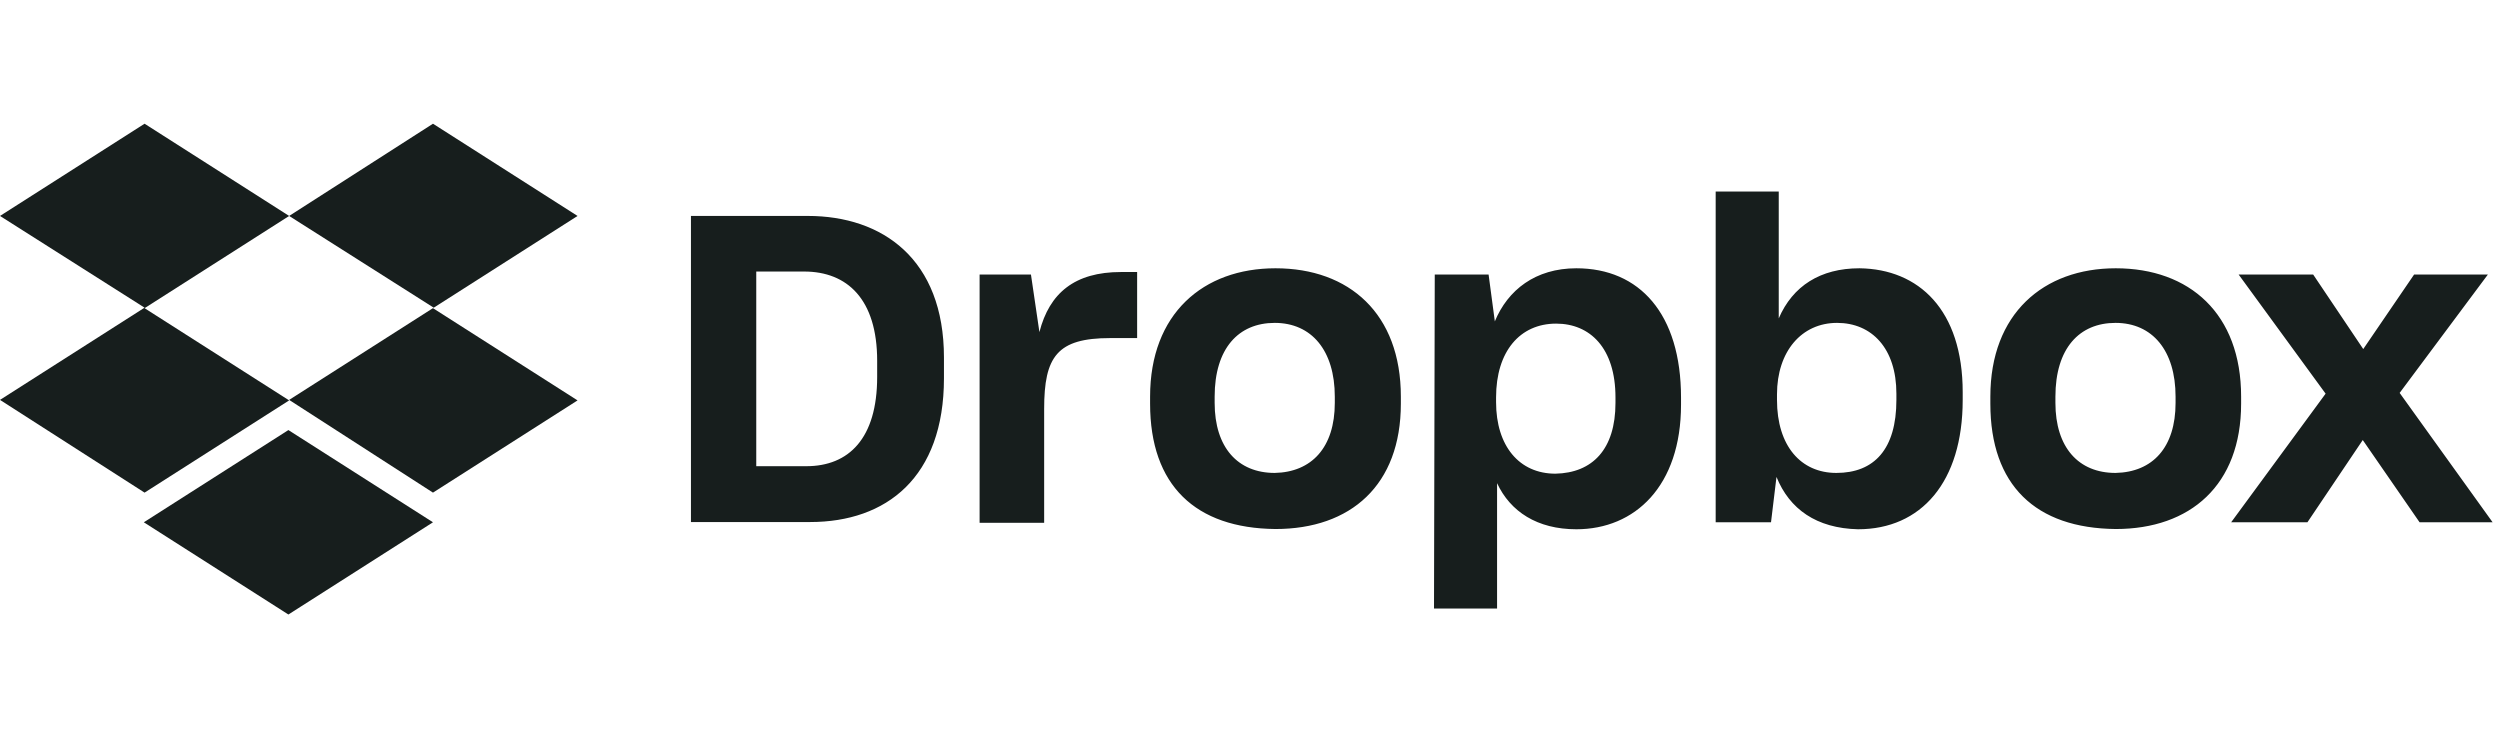
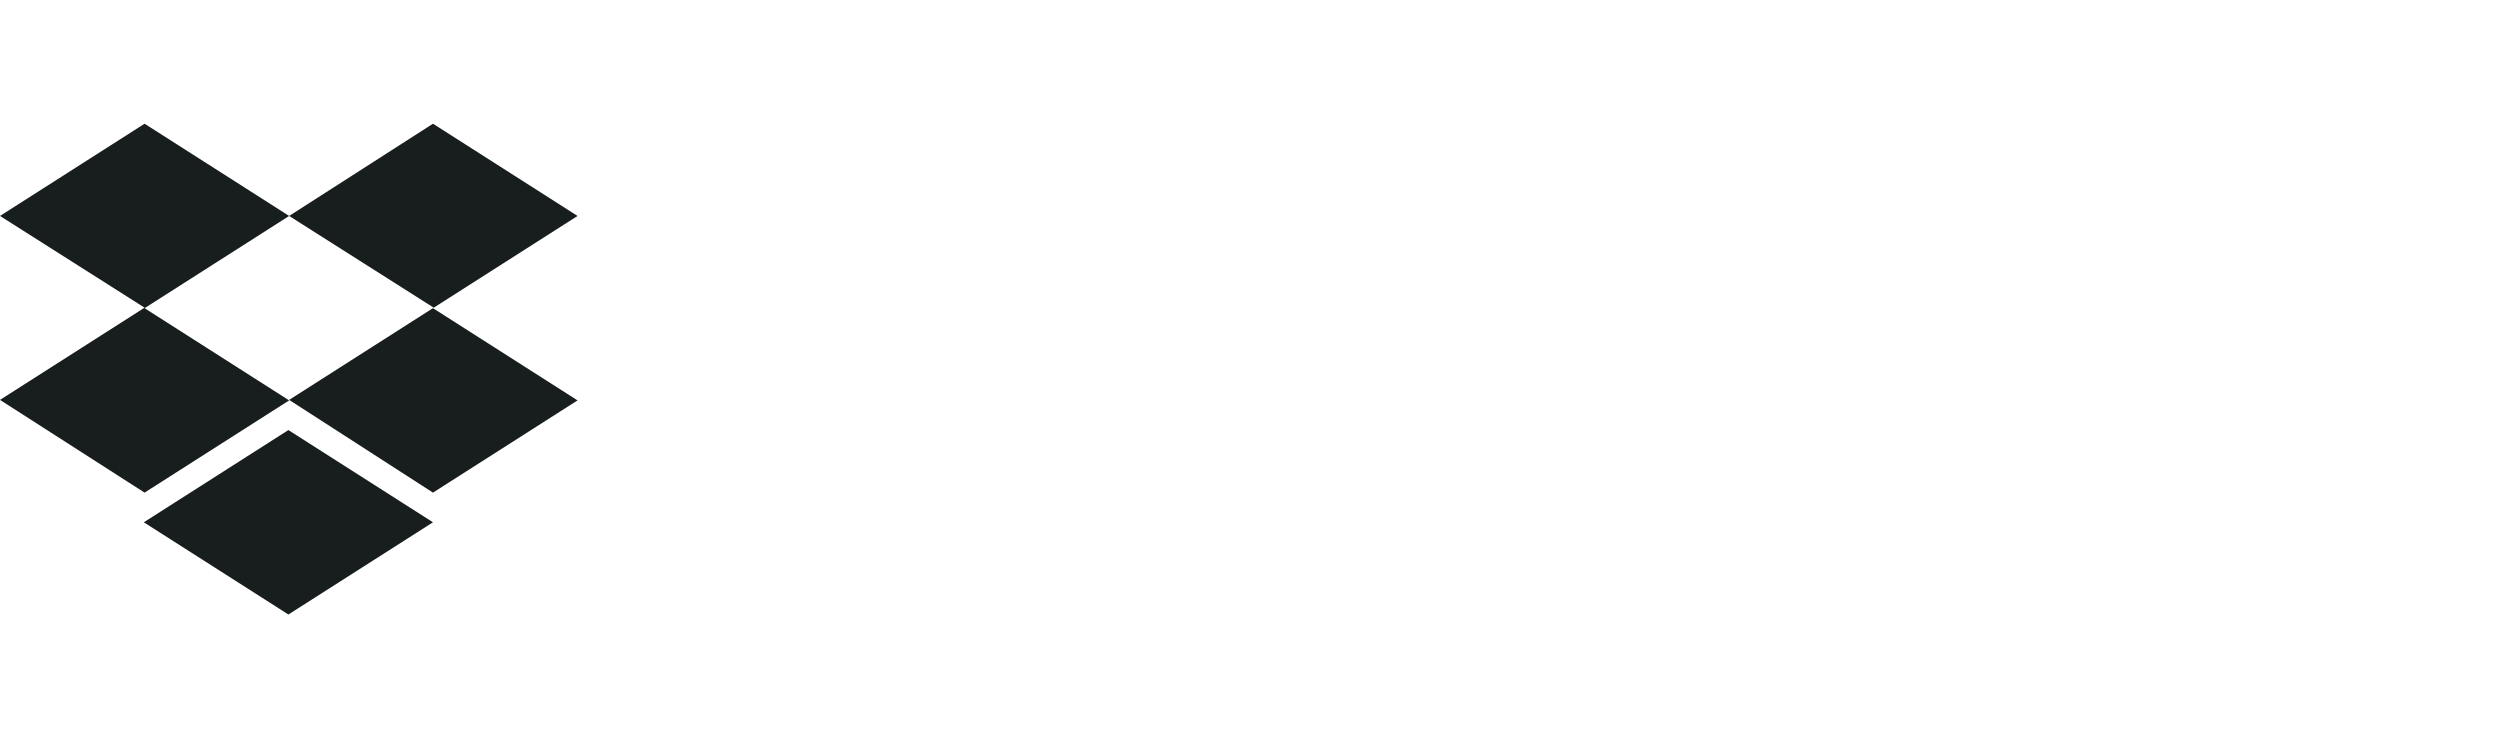
<svg xmlns="http://www.w3.org/2000/svg" width="163" height="49" viewBox="0 0 163 49" fill="none">
-   <path d="M45.05 14.079H52.672C57.532 14.079 61.546 16.891 61.546 23.311V24.66C61.546 31.128 57.792 34.037 52.819 34.037H45.05V14.079ZM49.308 17.704V30.396H52.575C55.338 30.396 57.191 28.592 57.191 24.578V23.522C57.191 19.508 55.24 17.704 52.429 17.704H49.308ZM63.805 17.899H67.218L67.77 21.653C68.421 19.101 70.078 17.736 73.085 17.736H74.141V22.043H72.386C68.924 22.043 68.079 23.246 68.079 26.659V34.086H63.87V17.899H63.805ZM74.986 26.317V25.862C74.986 20.45 78.448 17.492 83.161 17.492C87.972 17.492 91.336 20.45 91.336 25.862V26.317C91.336 31.632 88.069 34.492 83.161 34.492C77.944 34.443 74.986 31.648 74.986 26.317ZM87.029 26.268V25.862C87.029 22.855 85.517 21.052 83.112 21.052C80.756 21.052 79.195 22.709 79.195 25.862V26.268C79.195 29.177 80.707 30.835 83.112 30.835C85.517 30.787 87.029 29.177 87.029 26.268ZM93.546 17.899H97.056L97.463 20.954C98.308 18.906 100.112 17.492 102.777 17.492C106.889 17.492 109.603 20.45 109.603 25.927V26.382C109.603 31.697 106.596 34.508 102.777 34.508C100.226 34.508 98.47 33.354 97.609 31.502V39.676H93.497L93.546 17.899ZM105.329 26.268V25.911C105.329 22.693 103.671 21.1 101.461 21.1C99.104 21.1 97.544 22.904 97.544 25.911V26.22C97.544 29.08 99.055 30.884 101.412 30.884C103.833 30.835 105.329 29.291 105.329 26.268ZM115.827 31.095L115.47 34.053H111.862V12.487H115.974V20.759C116.884 18.646 118.688 17.492 121.239 17.492C125.107 17.541 127.968 20.206 127.968 25.57V26.073C127.968 31.436 125.253 34.508 121.142 34.508C118.428 34.443 116.672 33.192 115.827 31.095ZM123.645 26.073V25.667C123.645 22.709 122.036 21.052 119.777 21.052C117.469 21.052 115.86 22.904 115.86 25.716V26.073C115.86 29.08 117.42 30.835 119.728 30.835C122.198 30.835 123.645 29.291 123.645 26.073ZM129.771 26.317V25.862C129.771 20.45 133.233 17.492 137.946 17.492C142.757 17.492 146.121 20.45 146.121 25.862V26.317C146.121 31.632 142.806 34.492 137.946 34.492C132.729 34.443 129.771 31.648 129.771 26.317ZM141.847 26.268V25.862C141.847 22.855 140.335 21.052 137.93 21.052C135.573 21.052 134.013 22.709 134.013 25.862V26.268C134.013 29.177 135.525 30.835 137.93 30.835C140.351 30.787 141.847 29.177 141.847 26.268ZM151.63 25.667L145.958 17.899H150.818L154.084 22.758L157.4 17.899H162.21L156.457 25.618L162.519 34.053H157.757L154.052 28.69L150.444 34.053H145.471L151.63 25.667Z" fill="#171E1D" />
-   <path d="M18.852 14.08L9.426 20.093L18.852 26.106L9.426 32.119L0 26.073L9.426 20.06L0 14.08L9.426 8.066L18.852 14.08ZM9.377 34.053L18.803 28.04L28.23 34.053L18.803 40.066L9.377 34.053ZM18.852 26.073L28.278 20.06L18.852 14.08L28.23 8.066L37.656 14.08L28.23 20.093L37.656 26.106L28.23 32.119L18.852 26.073Z" fill="#171E1D" />
+   <path d="M18.852 14.08L9.426 20.093L18.852 26.106L9.426 32.119L0 26.073L9.426 20.06L0 14.08L9.426 8.066L18.852 14.08ZM9.377 34.053L18.803 28.04L28.23 34.053L18.803 40.066L9.377 34.053ZM18.852 26.073L28.278 20.06L18.852 14.08L28.23 8.066L37.656 14.08L28.23 20.093L37.656 26.106L28.23 32.119L18.852 26.073" fill="#171E1D" />
</svg>